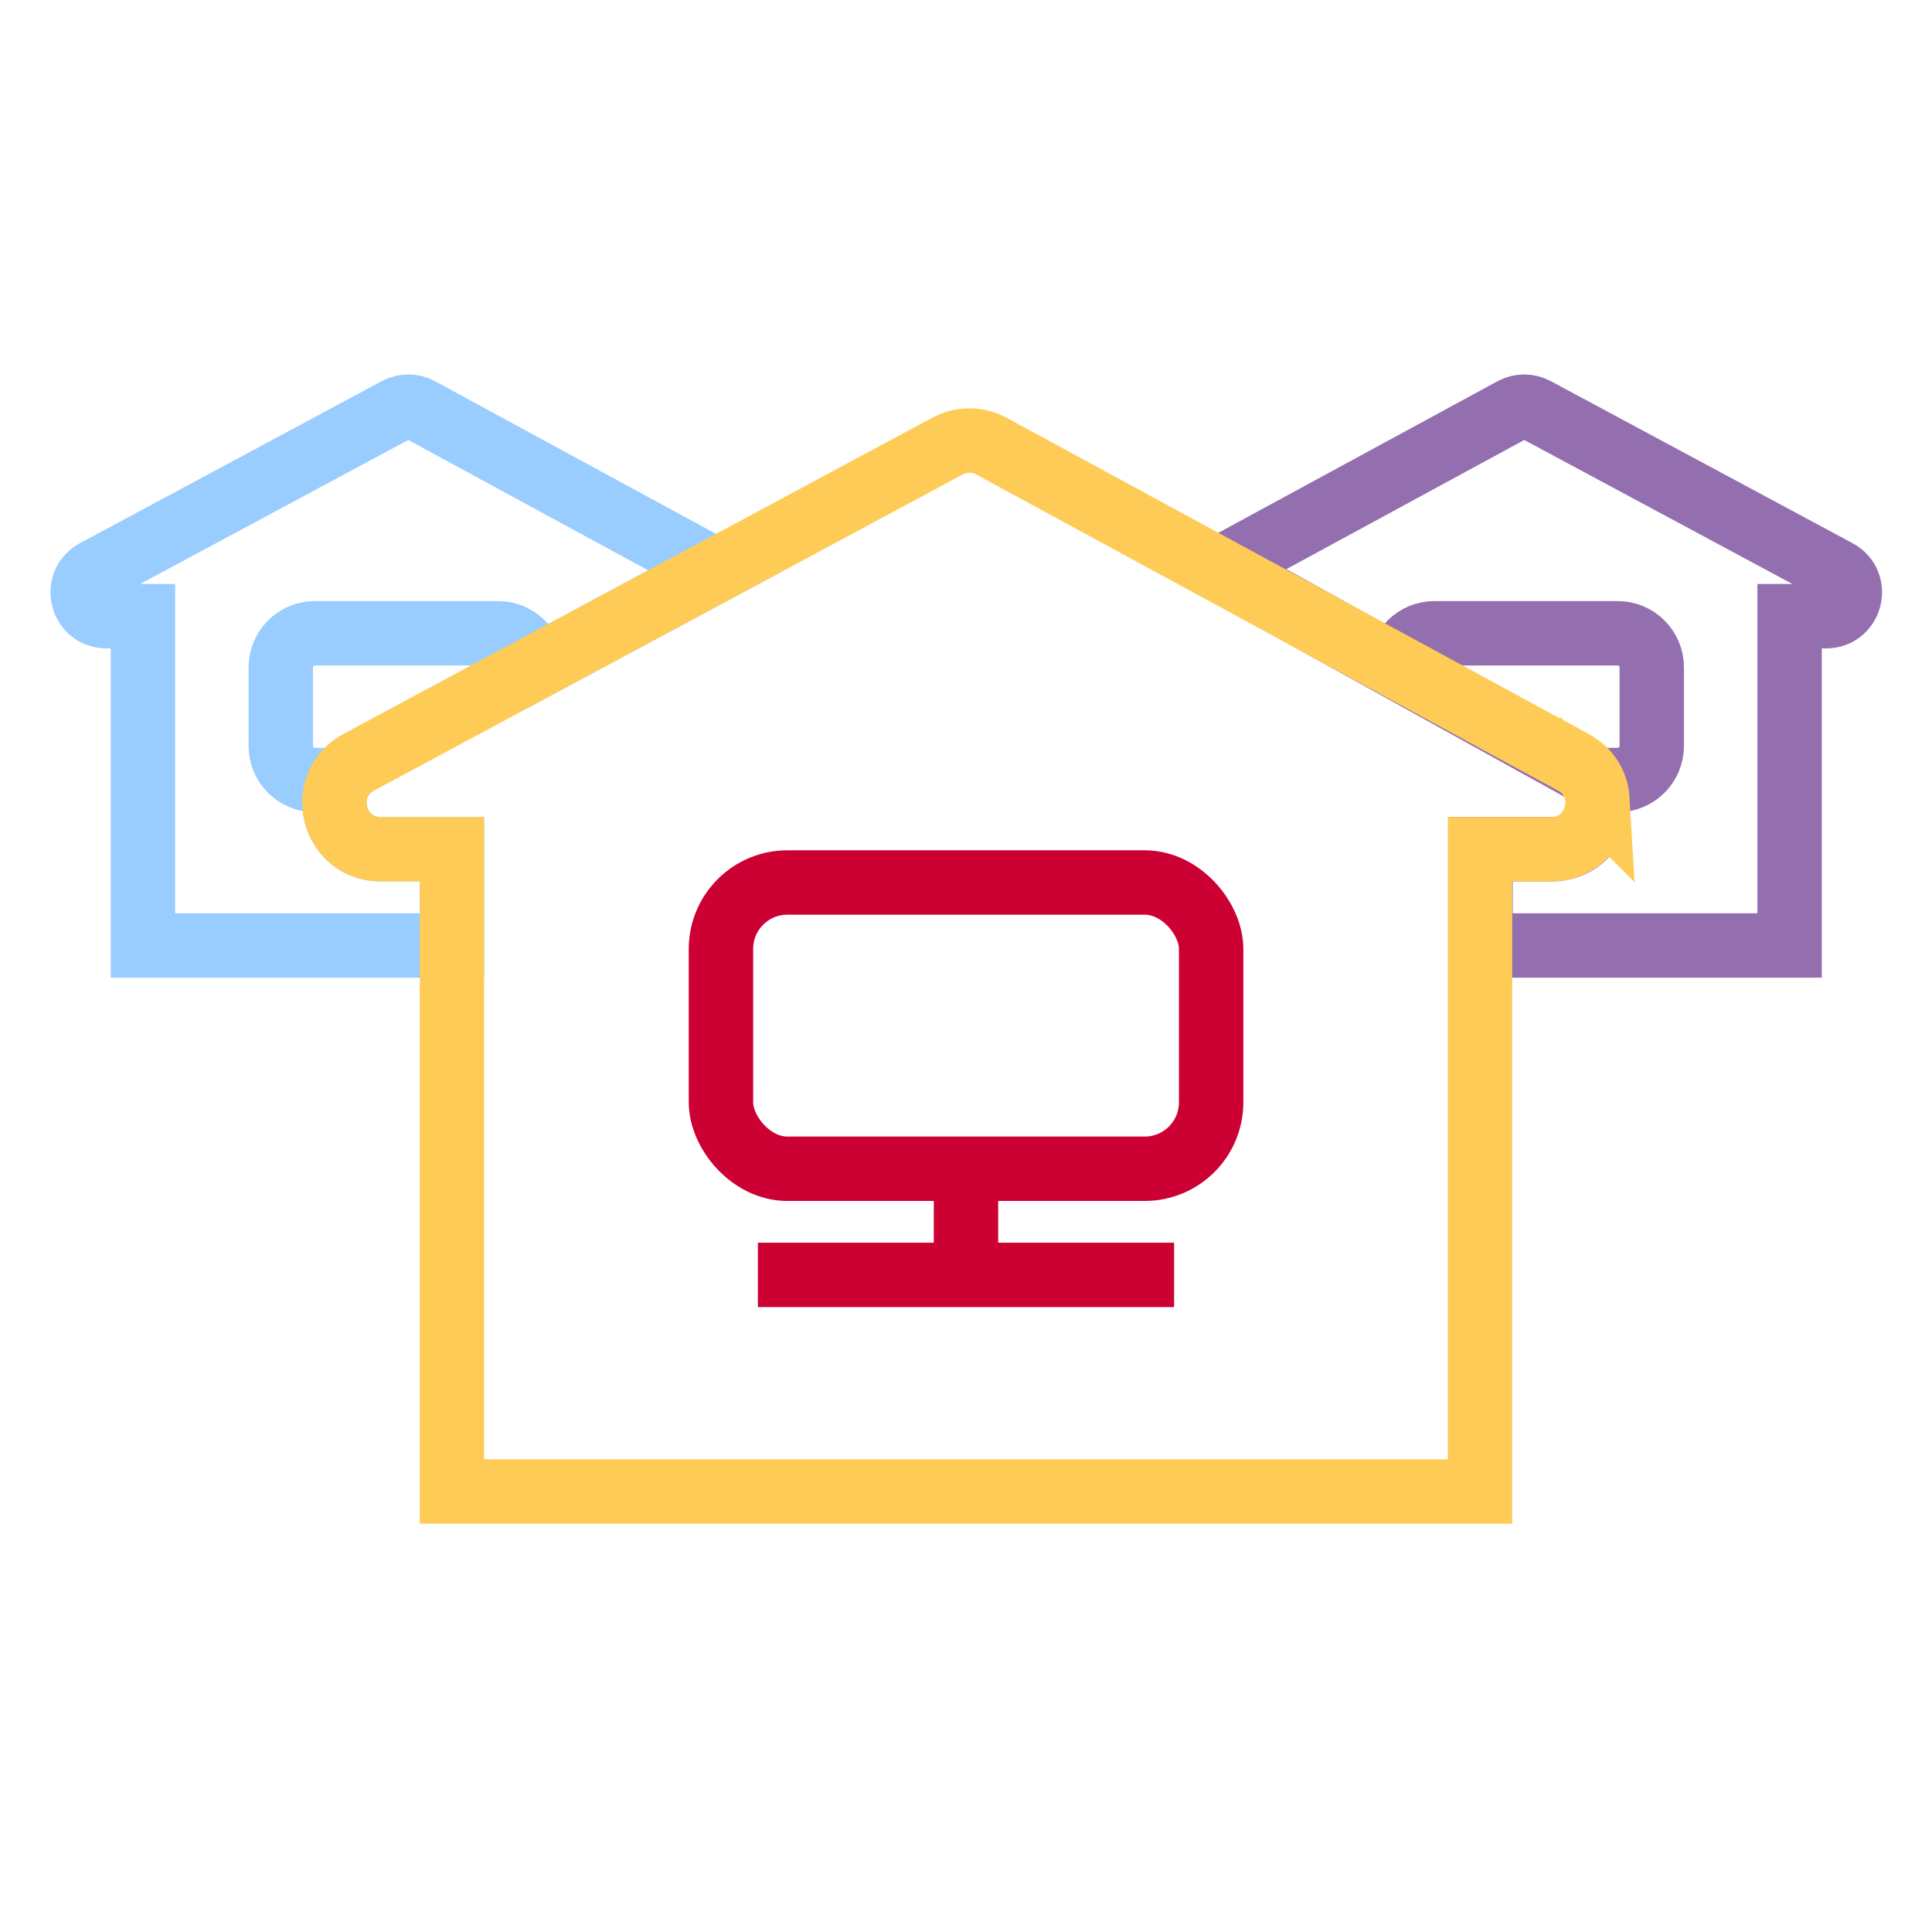
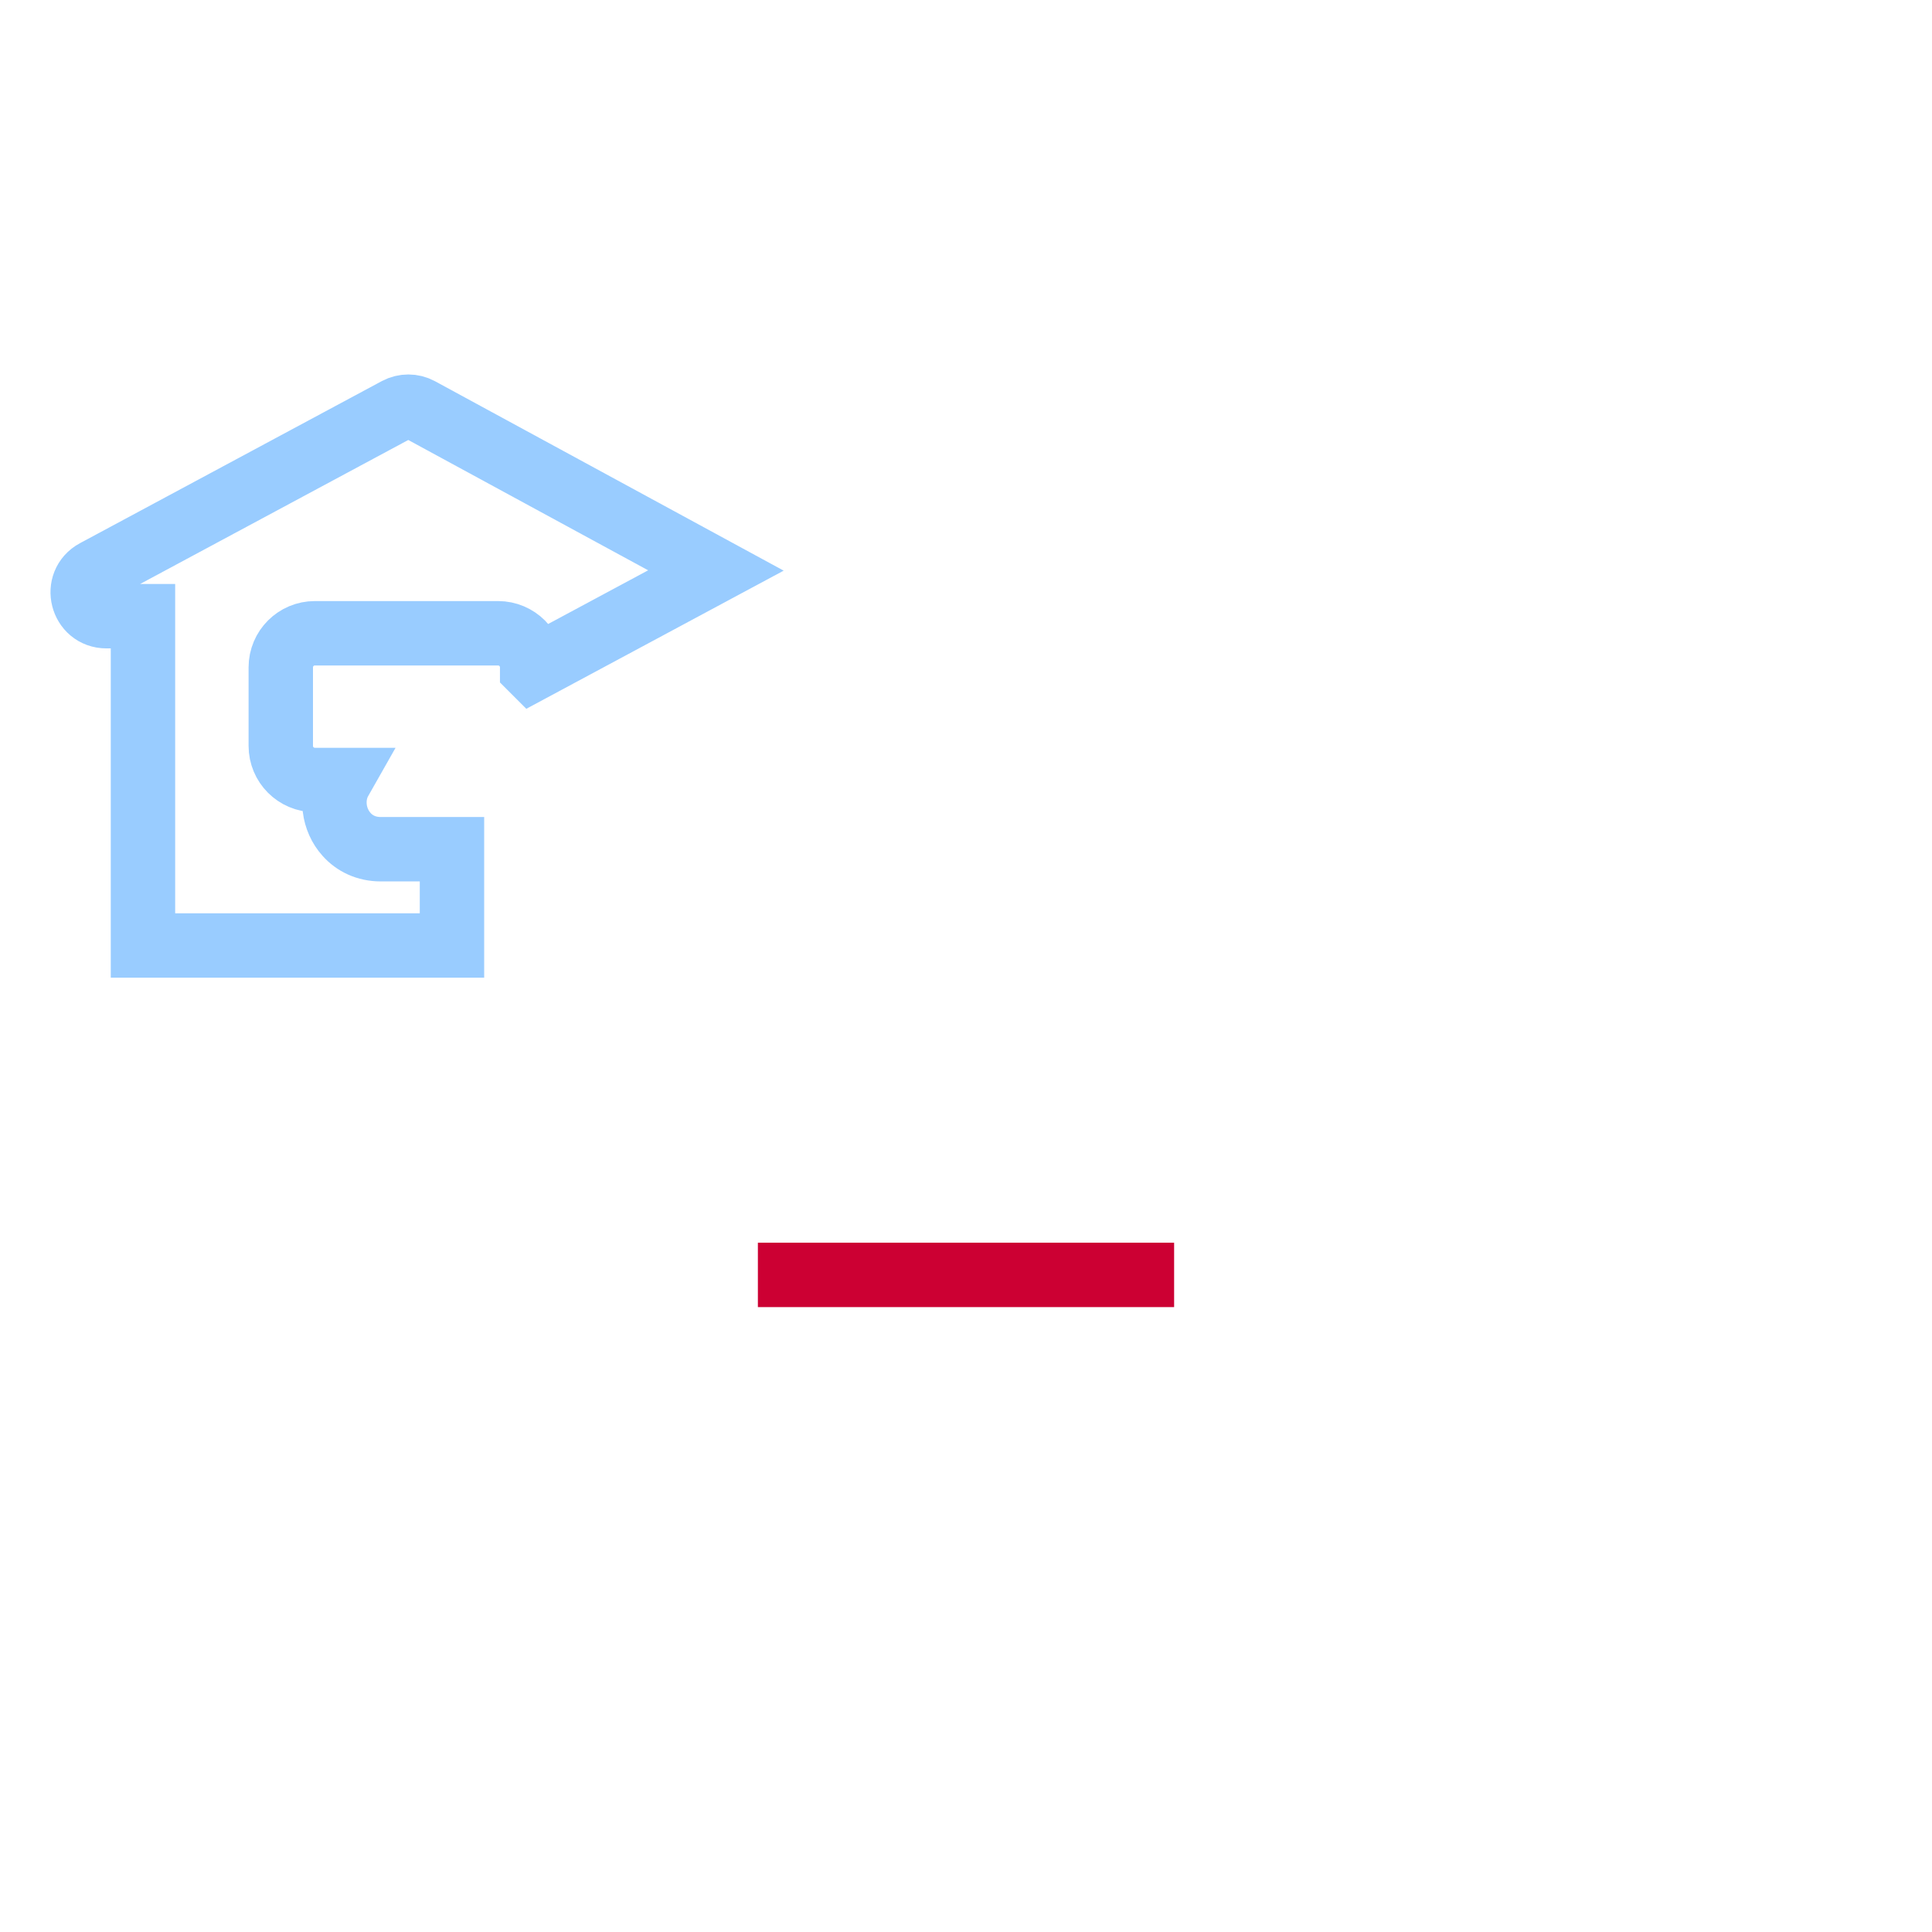
<svg xmlns="http://www.w3.org/2000/svg" id="Layer_1" width="180" height="180" viewBox="0 0 180 180">
  <defs>
    <style>      .cls-1 {        stroke: #c03;      }      .cls-1, .cls-2, .cls-3, .cls-4 {        fill: none;        stroke-miterlimit: 10;        stroke-width: 6px;      }      .cls-2 {        stroke: #9cf;      }      .cls-3 {        stroke: #ffcb57;      }      .cls-4 {        stroke: #936fb0;      }    </style>
  </defs>
  <path class="cls-2" d="M49.58,62.34v-.16c0-1.76-1.42-3.18-3.18-3.18h-17.06c-1.76,0-3.18,1.42-3.18,3.18v7.31c0,1.76,1.42,3.18,3.18,3.18h2.36c-.92,1.62-.63,3.72.59,5.07.74.83,1.83,1.38,3.19,1.38h6.63v8.97H13.32v-30.68h-3.4c-2.3,0-3.07-3.07-1.05-4.16l28.12-15.1c.66-.35,1.45-.35,2.1,0l27.61,15-17.12,9.19Z" />
-   <path class="cls-4" d="M130.47,62.34v-.16c0-1.76,1.42-3.18,3.18-3.18h17.06c1.76,0,3.18,1.42,3.18,3.18v7.31c0,1.76-1.42,3.18-3.18,3.18h-2.36c.92,1.62.63,3.72-.59,5.07-.74.83-1.83,1.38-3.19,1.38h-6.63s0,8.97,0,8.97h28.79s0-30.68,0-30.68h3.4c2.3,0,3.07-3.07,1.05-4.16l-28.12-15.1c-.66-.35-1.45-.35-2.1,0l-27.35,14.85,16.86,9.34Z" />
  <g>
-     <path class="cls-3" d="M148.83,74.49c.14,2.28-1.51,4.63-4.31,4.63h-6.63v59.84H42.11v-59.84h-6.63c-1.36,0-2.45-.55-3.19-1.38-1.22-1.35-1.51-3.45-.59-5.07.38-.66.95-1.24,1.74-1.66l16.14-8.67,17.12-9.19,21.58-11.59c1.28-.69,2.82-.69,4.1.01l21.62,11.75,15.13,8.22,17.45,9.48c1.47.79,2.17,2.12,2.25,3.47Z" />
    <g>
-       <rect class="cls-1" x="67.17" y="82.22" width="45.67" height="26.67" rx="6.19" ry="6.19" />
-       <line class="cls-1" x1="90" y1="108.89" x2="90" y2="119.11" />
      <line class="cls-1" x1="70.61" y1="118.78" x2="109.39" y2="118.78" />
    </g>
  </g>
</svg>